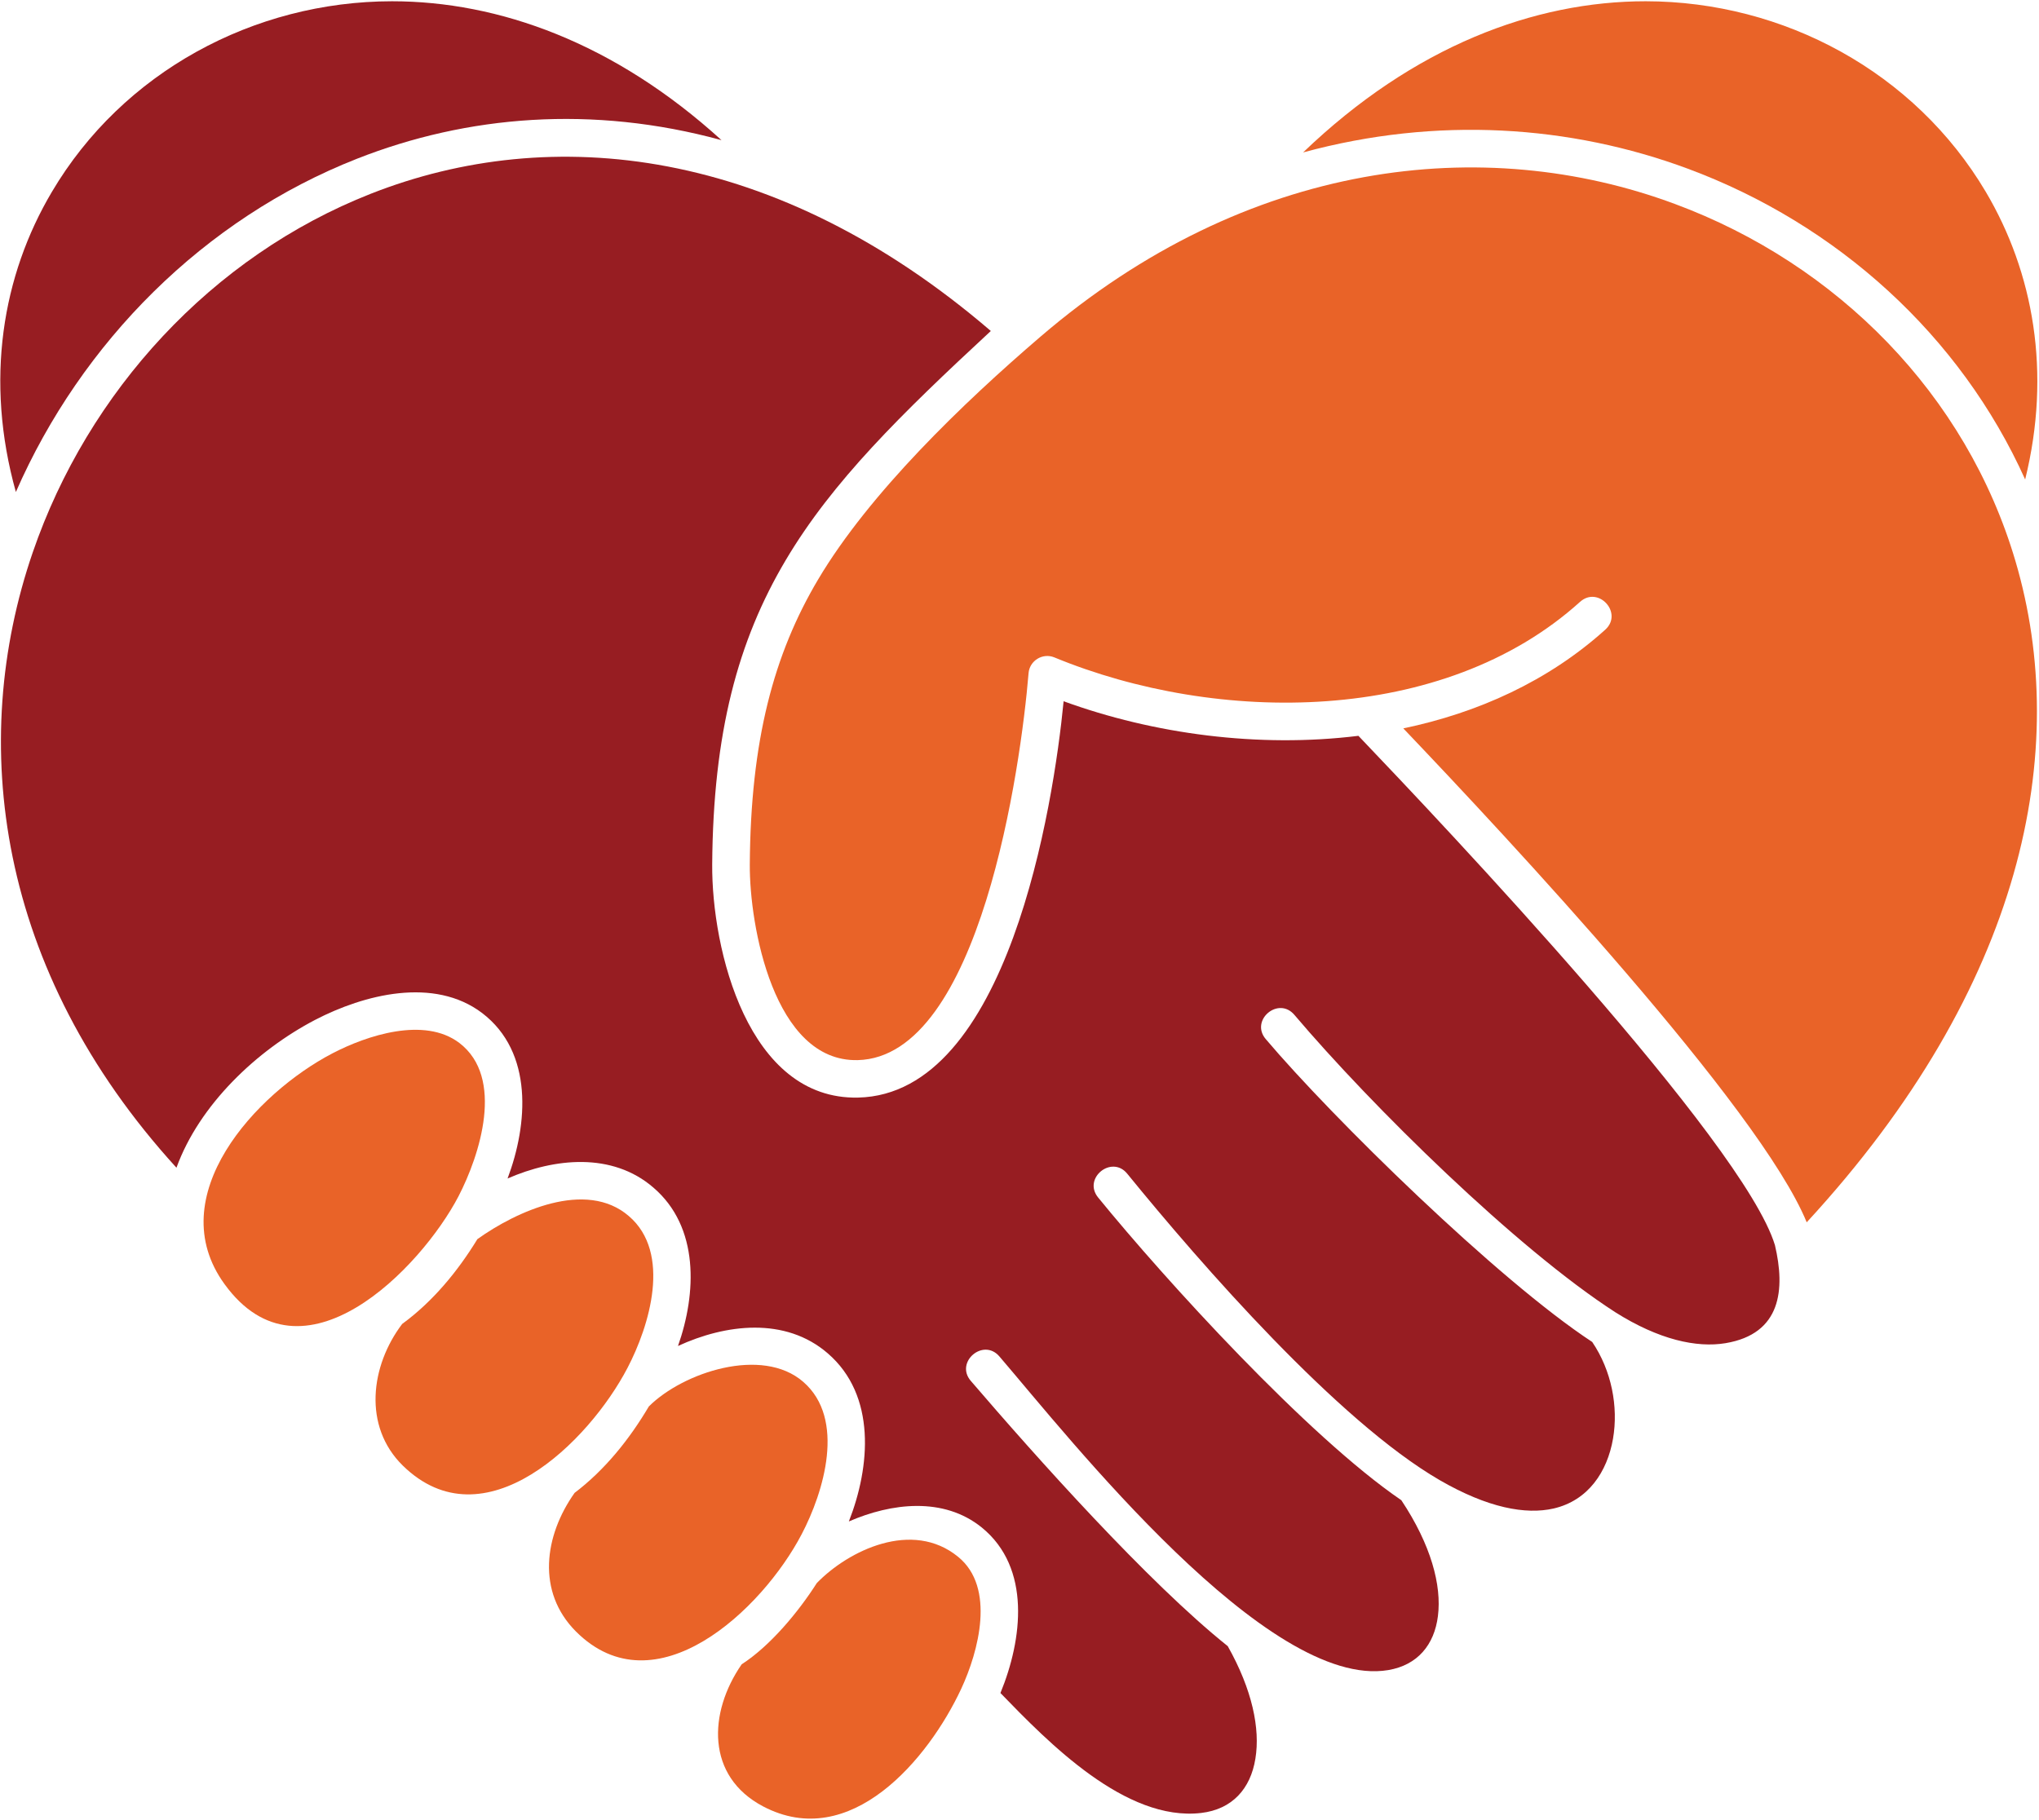
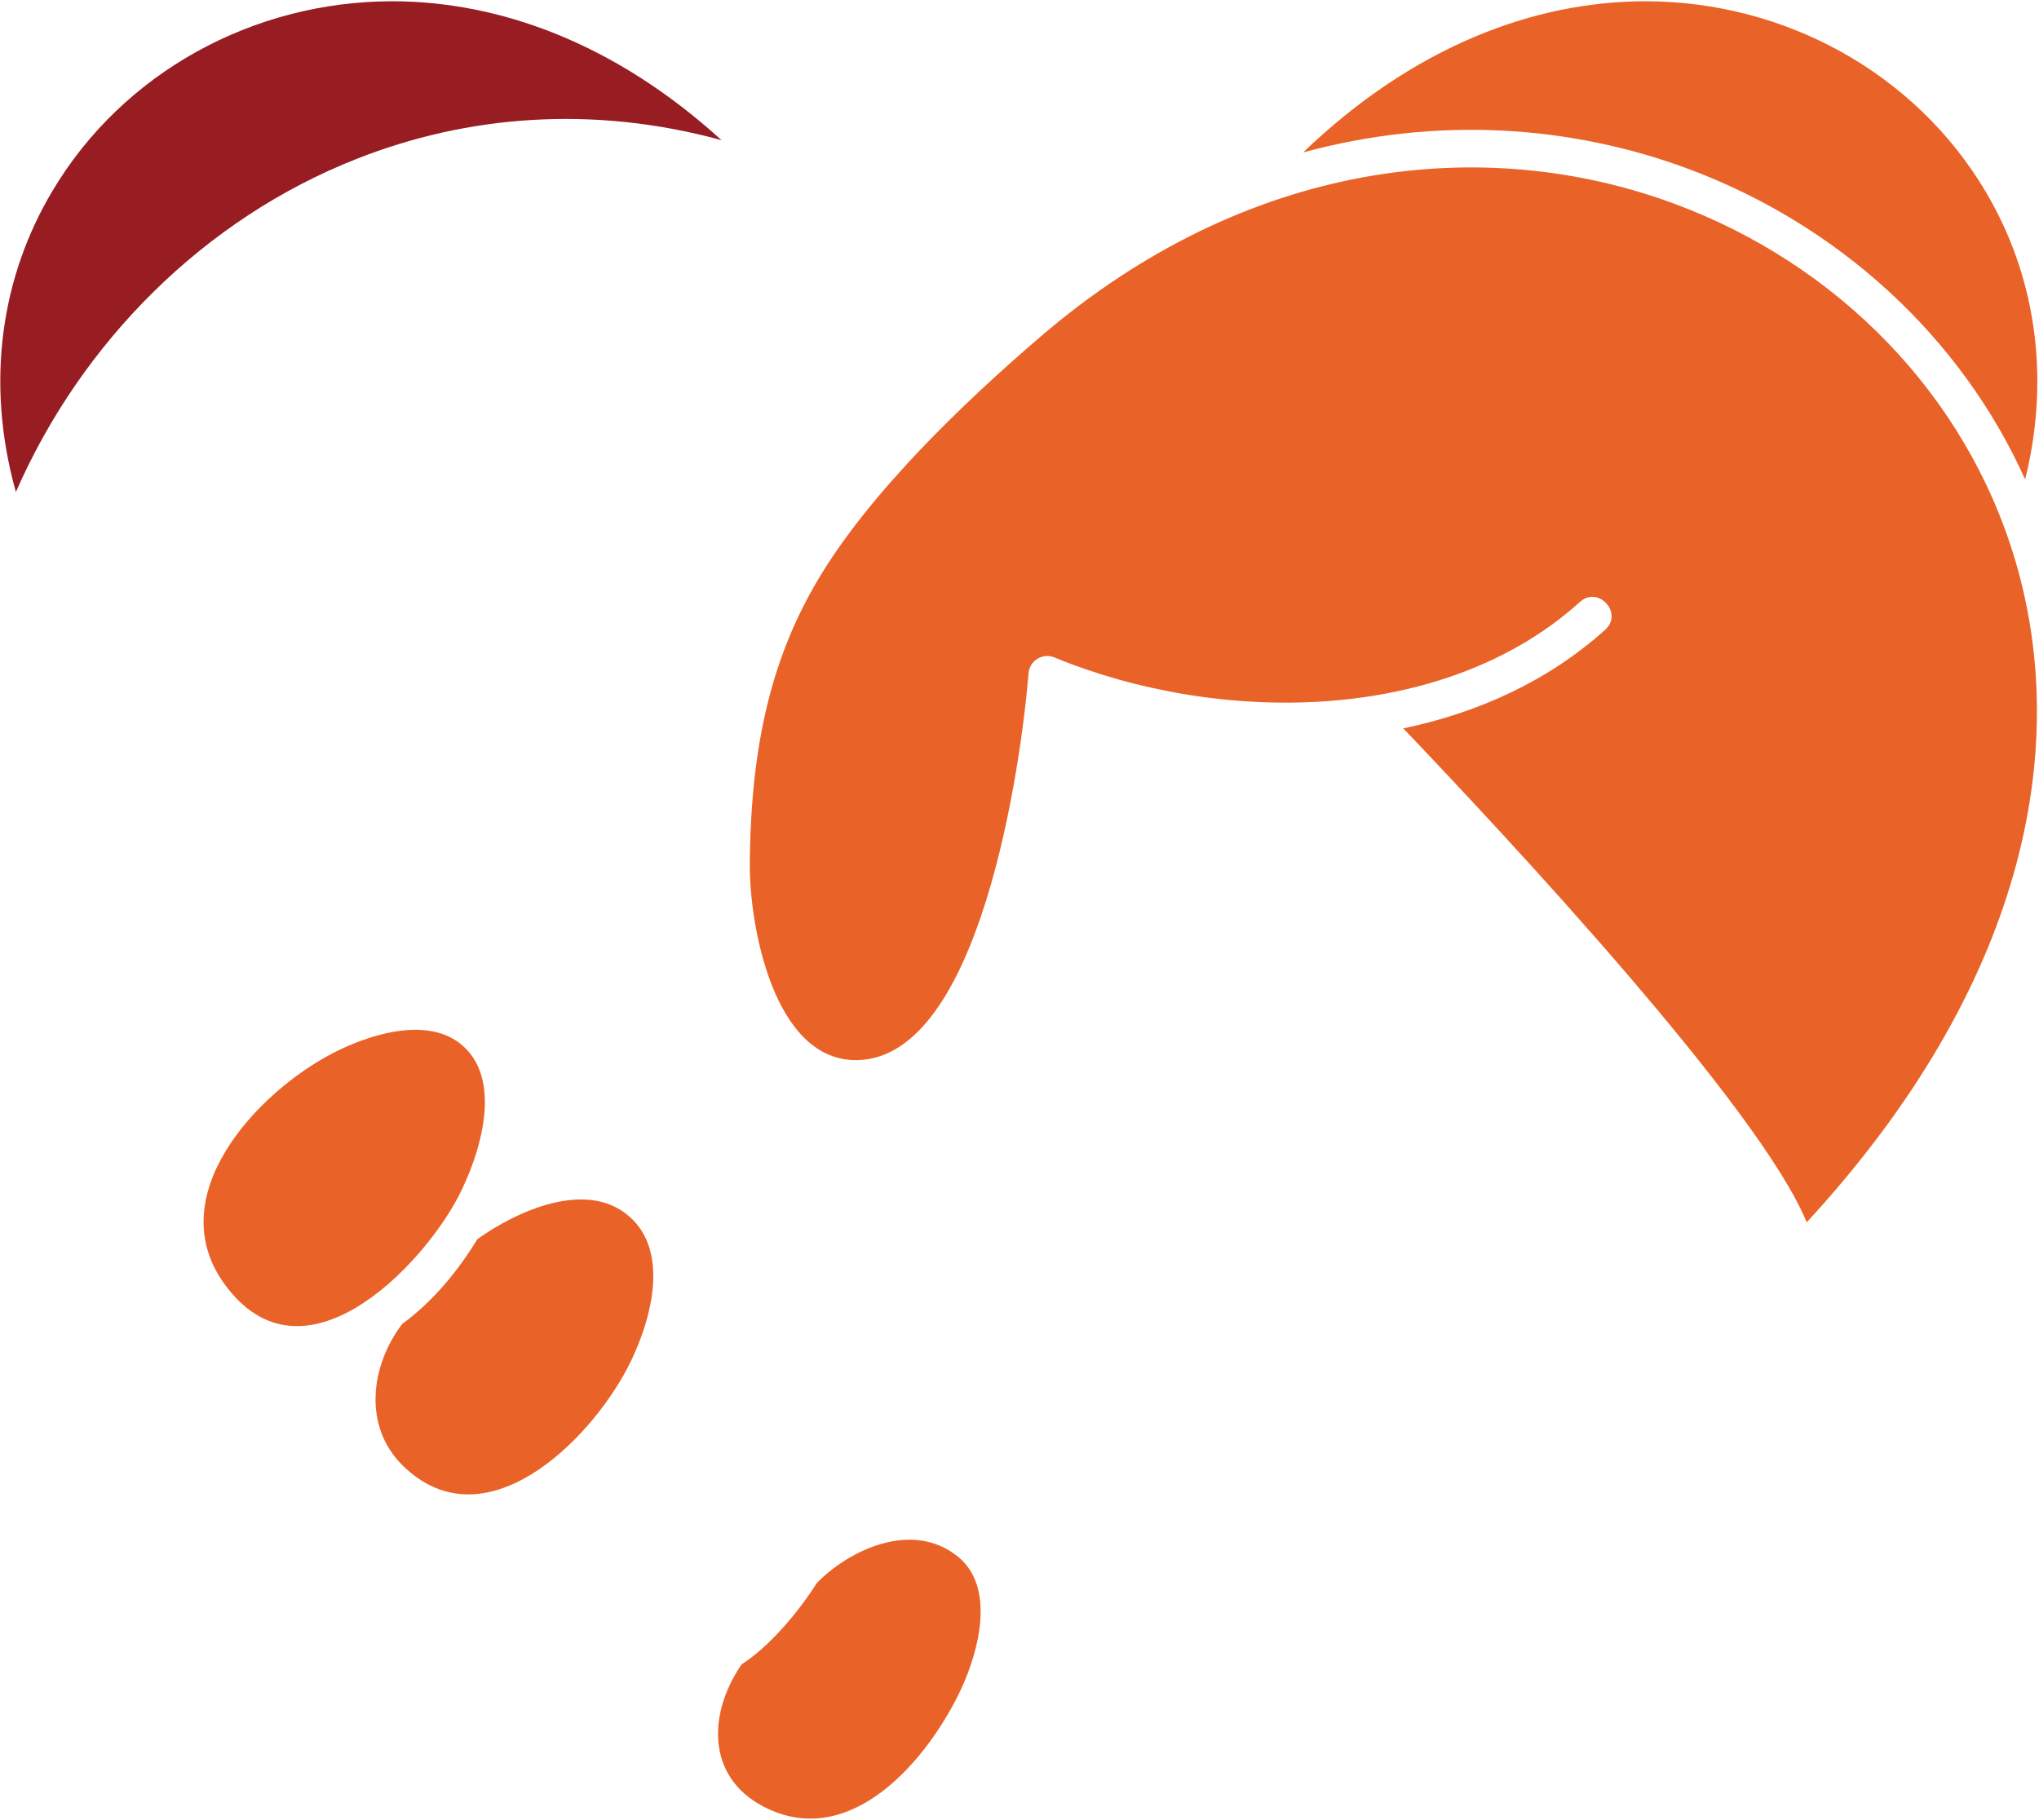
<svg xmlns="http://www.w3.org/2000/svg" width="671px" height="599px" viewBox="0 0 671 599" version="1.1">
  <title>handshake-icon</title>
  <g id="Page-1" stroke="none" stroke-width="1" fill="none" fill-rule="evenodd">
    <g id="handshake-icon" transform="translate(0.096, 0.414)" fill-rule="nonzero">
      <path d="M237.335,45.713 C202.09,13.631 164.024,0.001 128.899,0.001 C83.357,0.047 40.278,23.337 16.989,62.724 C0.677,90.232 -5.169,124.702 5.127,161.527 C26.712,112.217 67.012,71.635 117.42,51.821 C153.643,37.57 194.795,34.097 237.329,45.711 L237.335,45.713 Z" id="Path" fill="#971D22" />
      <path d="M666.35,157.405 C675.049,122.159 669.08,89.227 653.387,62.723 C630.05,23.337 586.976,0.047 541.477,0 C504.913,0 465.168,14.762 428.734,49.76 C472.818,37.758 516.78,40.797 555.371,55.125 C604.541,73.407 645.031,110.017 666.348,157.402 L666.35,157.405 Z" id="Path" fill="#E96328" />
      <path d="M243.978,547.405 C232.953,563.361 232.24,584.279 251.018,594.172 C279.72,609.291 305.429,578.65 316.253,555.406 C321.882,543.281 327.635,522.13 315.199,512.02 C300.127,499.708 279.116,509.911 268.695,520.672 C262.664,530.131 253.438,541.296 243.979,547.405 L243.978,547.405 Z" id="Path" fill="#E96328" />
-       <path d="M188.993,490.978 C179.007,505.088 176.417,523.541 189.427,536.597 C215.54,562.71 250.739,529.433 263.718,504.592 C270.975,490.745 278.356,466.618 264.199,454.399 C250.708,442.707 224.72,451.282 213.432,462.524 C207.059,473.301 199.027,483.364 188.994,490.978 L188.993,490.978 Z" id="Path" fill="#E96328" />
      <path d="M132.255,435.372 C121.835,449.126 119.292,469.036 132.426,481.969 C159.236,508.252 193.66,474.278 206.406,449.84 C213.616,436.04 220.998,411.989 206.84,399.863 C192.73,387.691 169.703,398.375 157.003,407.461 C150.537,418.052 142.319,428.023 132.255,435.373 L132.255,435.372 Z" id="Path" fill="#E96328" />
      <path d="M73.797,422.269 C99.382,457.562 138.505,416.858 150.754,393.427 C157.826,379.797 166.043,354.305 151.065,342.877 C139.543,334.131 120.61,340.412 109.306,346.304 C84.124,359.422 52.786,393.35 73.797,422.269 L73.797,422.269 Z" id="Path" fill="#E96328" />
-       <path d="M446.927,241.791 C414.1,245.838 379.582,241.217 349.923,230.41 C346.589,264.787 331.594,359.733 282.314,360.864 C246.045,361.701 234.089,312.112 234.276,284.125 C234.586,240.785 242.711,210.548 258.45,183.998 C273.878,157.979 296.424,135.913 325.966,108.53 C255.241,47.822 181.4,39.961 121.968,63.344 C69.573,83.952 28.868,128.44 10.68,181.407 C-10.765,243.82 -1.275,318.98 57.974,383.949 C65.495,363.202 84.428,345.308 103.594,335.291 C119.689,326.933 142.716,321.009 158.579,333.042 C175.496,345.959 173.65,369.653 166.937,387.5 C182.319,380.77 201.36,378.754 214.928,390.493 C230.094,403.502 229.132,425.304 223.022,442.625 C238.668,435.415 258.315,432.949 272.301,445.044 C288.35,458.891 286.319,482.398 279.248,500.385 C293.188,494.322 310.415,492.167 323.022,502.401 C339.288,515.674 336.388,539.197 329.132,556.859 C344.917,573.171 370.316,599.238 395.188,596.338 C405.392,595.144 411.454,588.383 413.036,578.443 C414.665,568.597 411.982,555.712 403.934,541.43 C377.651,520.419 340.777,479.064 319.362,454.099 C314.089,447.943 323.486,439.895 328.774,446.051 C351.941,473.079 417.131,555.943 456.761,549.307 C466.39,547.679 471.926,540.996 473.104,531.506 C474.376,521.396 470.825,508.076 461.056,493.392 C430.198,472.335 383.291,420.775 361.273,393.748 C356.125,387.422 365.755,379.638 370.856,385.918 C395.247,415.892 440.218,467.4 473.708,486.799 C489.541,495.947 501.977,498.226 511.203,496.118 C522.538,493.482 528.833,484.069 530.725,473.122 C532.524,462.624 530.245,450.7 523.872,441.303 C492.797,420.912 438.201,367.323 416.441,341.613 C411.169,335.41 420.612,327.409 425.884,333.659 C451.252,363.585 498.978,410.583 531.515,431.549 C545.796,440.558 558.233,443.287 567.738,441.706 C586.112,438.636 587.431,423.997 584.004,409.438 C573.692,375.448 474.979,271.15 446.927,241.781 L446.927,241.791 Z" id="Path" fill="#971D22" />
      <path d="M519.855,197.707 C525.871,192.264 534.182,201.397 528.166,206.855 C509.435,223.741 486.361,234.193 461.708,239.341 C495.992,275.301 579.076,364.258 594.458,401.923 C666.017,324.297 681.492,246.506 663.165,184.309 C646.993,129.371 604.443,86.512 551.084,66.723 C488.314,43.386 410.381,51.992 342.289,110.42 C316.968,132.128 286.033,161.854 269.149,190.295 C254.511,214.95 246.913,243.311 246.648,284.183 C246.525,304.139 254.511,349.154 282.128,348.534 C322.475,347.604 335.888,251.576 338.384,221.196 C338.695,217.071 343.005,214.388 346.866,215.97 C400.378,238.051 474.793,238.408 519.855,197.704 L519.855,197.707 Z" id="Path" fill="#E96328" />
    </g>
  </g>
</svg>